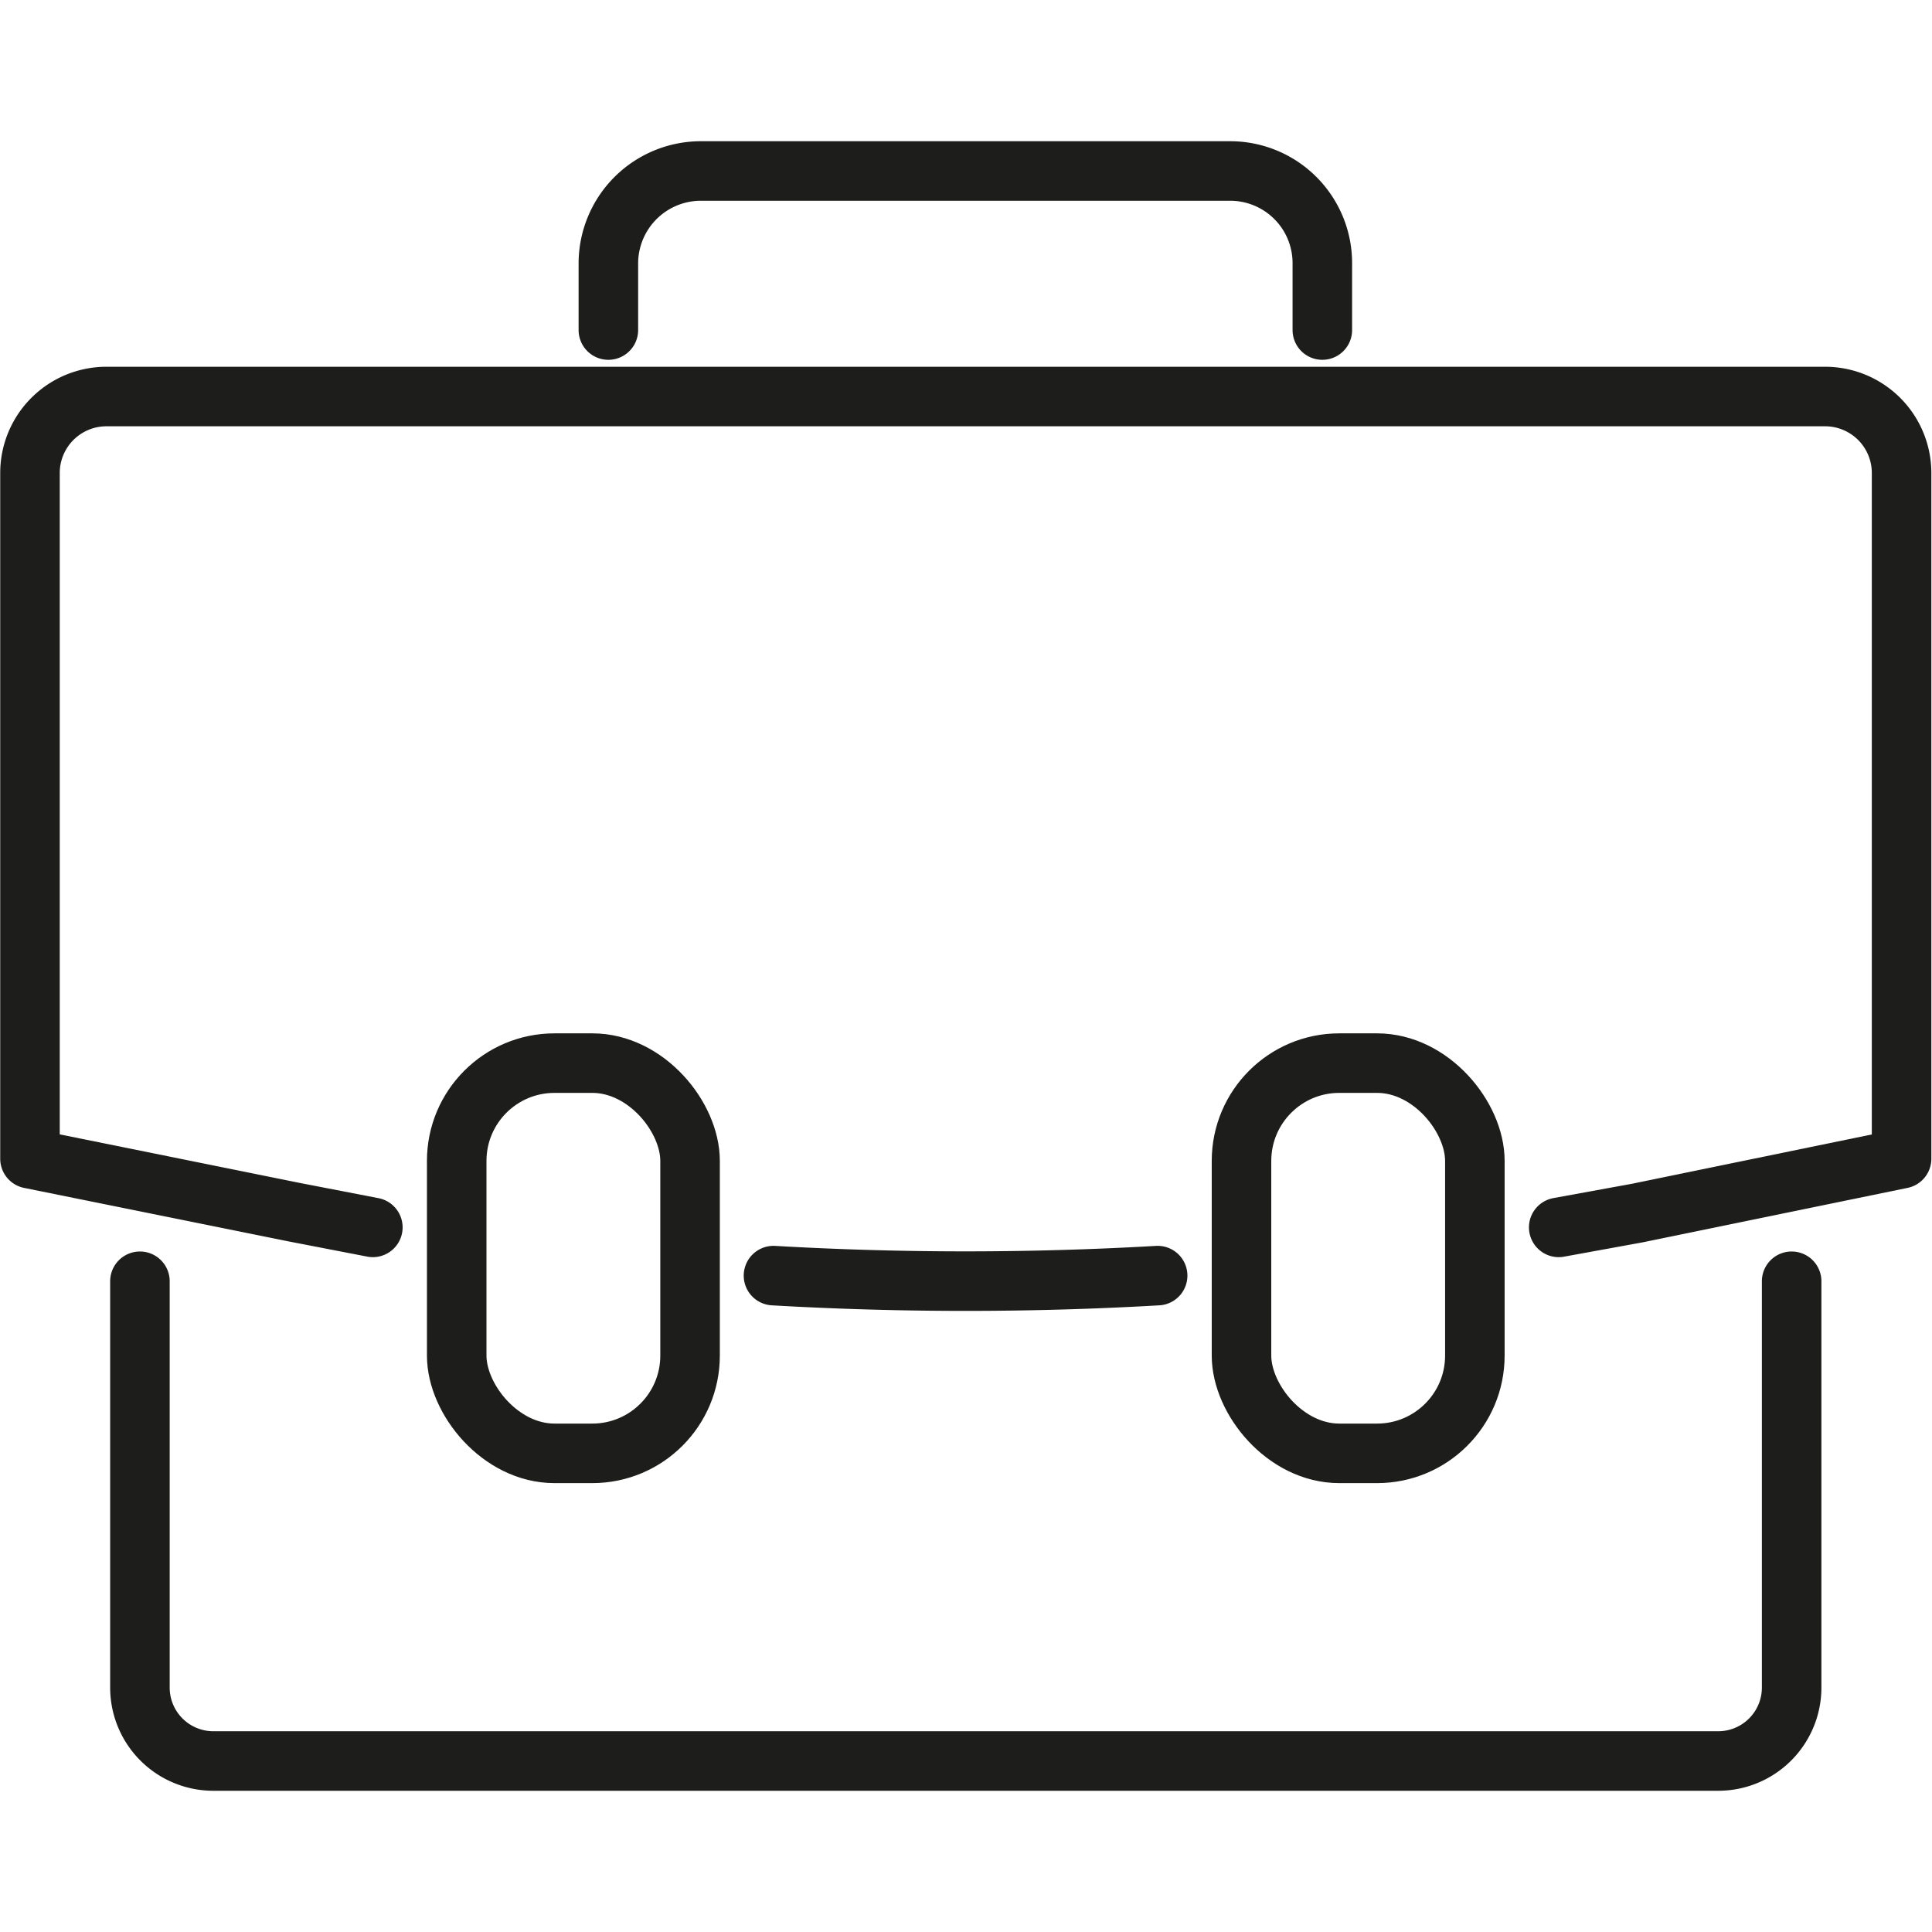
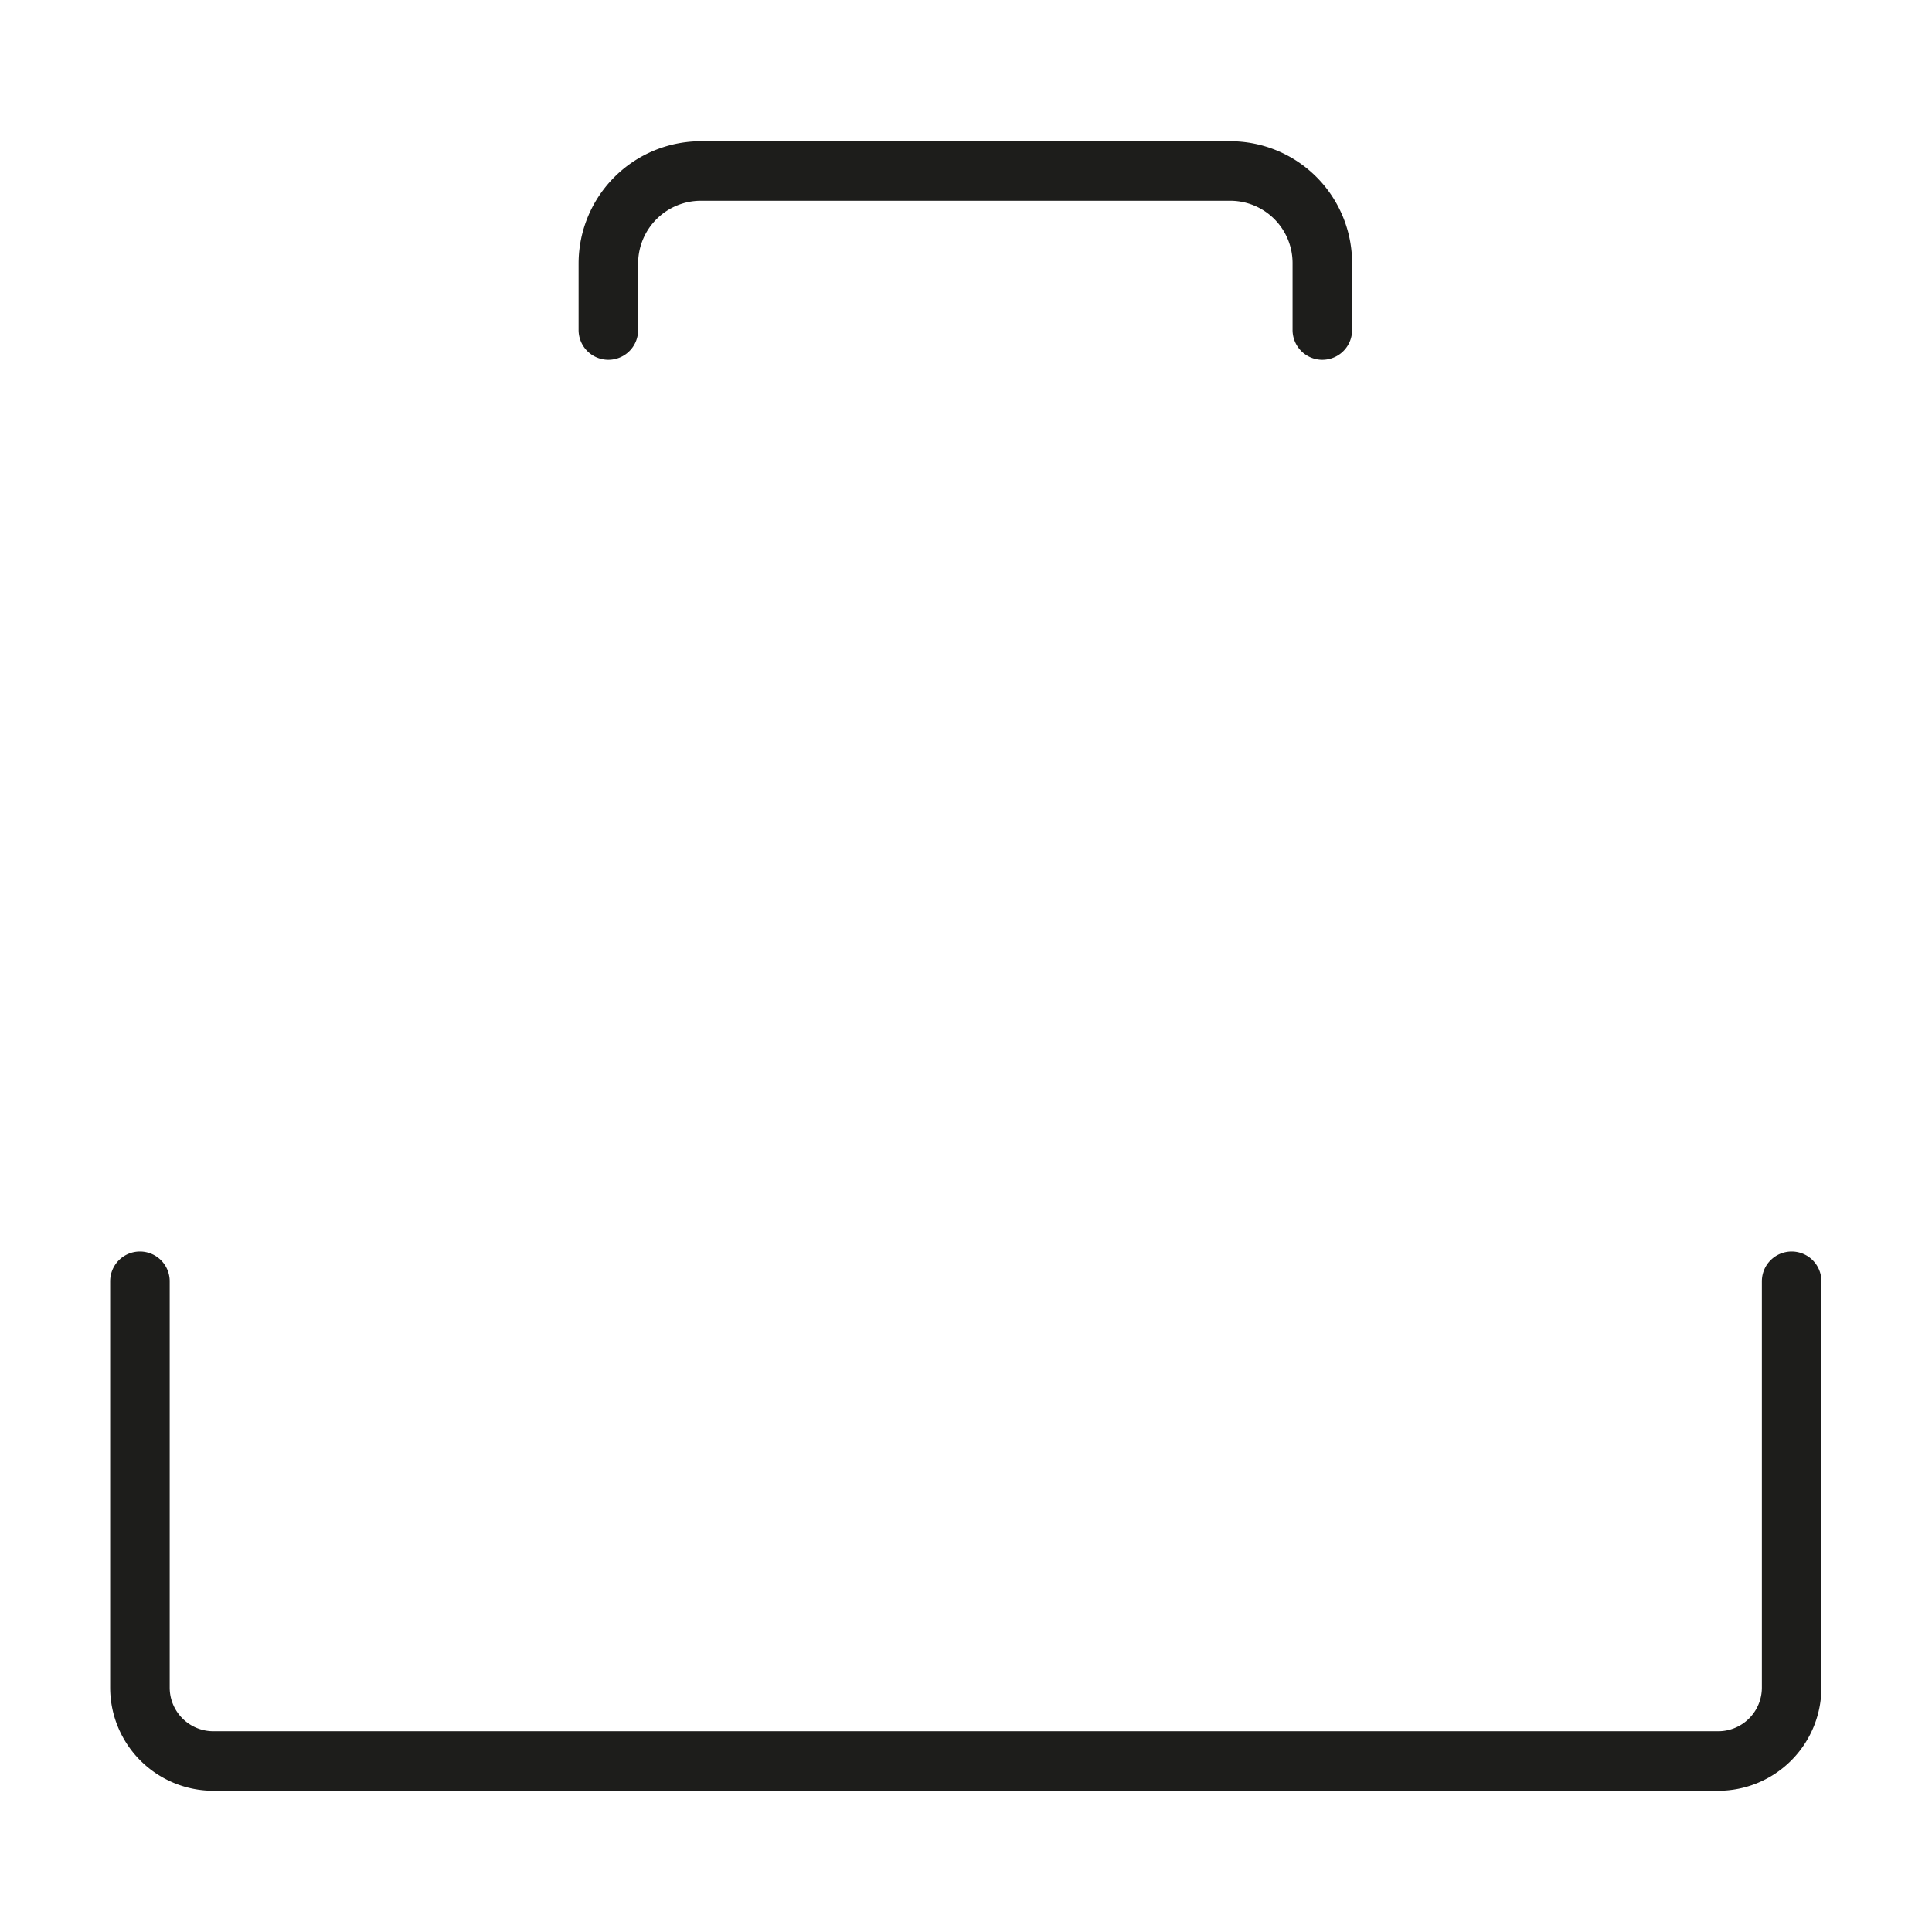
<svg xmlns="http://www.w3.org/2000/svg" id="Layer_1" data-name="Layer 1" viewBox="0 0 44.46 37.97" width="50" height="50">
  <title>managment</title>
  <path d="M14,4.35V2.81A2.13,2.13,0,0,1,16.15.69H28.31a2.12,2.12,0,0,1,2.12,2.13V4.35" fill="none" stroke="#1D1D1B" stroke-linecap="round" stroke-linejoin="round" stroke-width="1.37px" />
-   <path d="M26.64,26.11a77,77,0,0,1-8.84,0" fill="none" stroke="#1D1D1B" stroke-linecap="round" stroke-linejoin="round" stroke-width="1.37px" />
-   <path d="M8.58,25l-1.81-.35L0.69,23.42V7.64A1.76,1.76,0,0,1,2.44,5.88H42a1.76,1.76,0,0,1,1.76,1.76V23.42l-6.08,1.25L35.87,25" fill="none" stroke="#1D1D1B" stroke-linecap="round" stroke-linejoin="round" stroke-width="1.37px" />
  <path d="M3.22,26.24v9.35a1.69,1.69,0,0,0,1.69,1.69H39.54a1.69,1.69,0,0,0,1.69-1.69V26.24" fill="none" stroke="#1D1D1B" stroke-linecap="round" stroke-linejoin="round" stroke-width="1.37px" />
-   <rect x="10.51" y="21.22" width="5.37" height="8.98" rx="2.25" ry="2.25" fill="none" stroke="#1D1D1B" stroke-linecap="round" stroke-linejoin="round" stroke-width="1.37px" />
-   <rect x="28.57" y="21.22" width="5.37" height="8.98" rx="2.25" ry="2.25" fill="none" stroke="#1D1D1B" stroke-linecap="round" stroke-linejoin="round" stroke-width="1.37px" />
</svg>